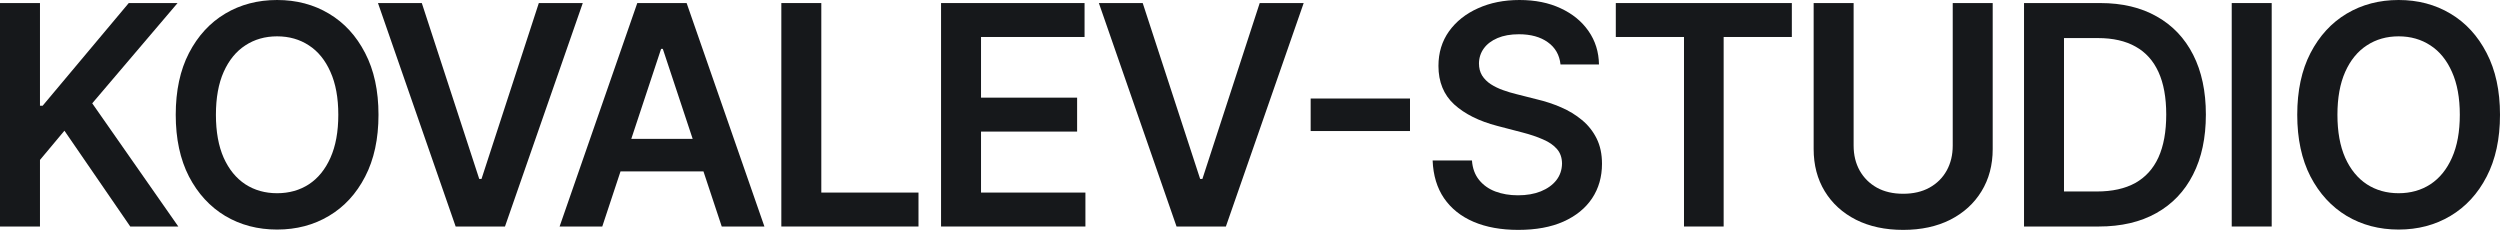
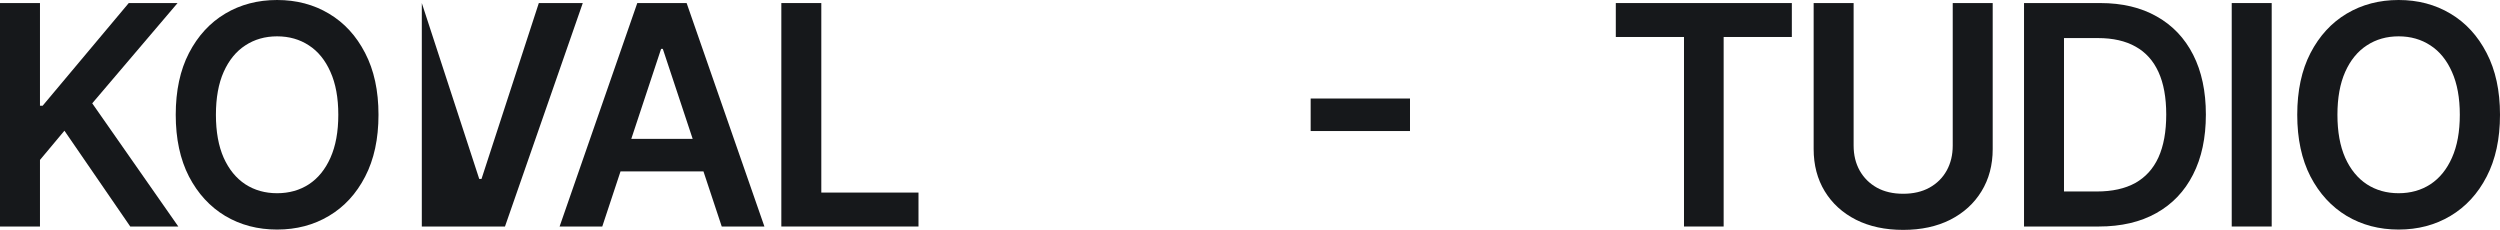
<svg xmlns="http://www.w3.org/2000/svg" width="174" height="16" viewBox="0 0 174 16" fill="none">
  <path d="M0 15.765V0.213H2.782V7.358H2.969L8.961 0.213H12.358L6.419 7.191L12.41 15.765H9.066L4.484 9.097L2.782 11.132V15.765H0Z" fill="#16181B" />
  <path d="M26.343 7.989C26.343 9.664 26.033 11.1 25.413 12.294C24.799 13.484 23.959 14.395 22.894 15.028C21.834 15.661 20.632 15.977 19.287 15.977C17.942 15.977 16.738 15.661 15.673 15.028C14.613 14.39 13.773 13.476 13.153 12.287C12.538 11.092 12.231 9.659 12.231 7.989C12.231 6.313 12.538 4.88 13.153 3.691C13.773 2.496 14.613 1.582 15.673 0.949C16.738 0.316 17.942 0 19.287 0C20.632 0 21.834 0.316 22.894 0.949C23.959 1.582 24.799 2.496 25.413 3.691C26.033 4.88 26.343 6.313 26.343 7.989ZM23.546 7.989C23.546 6.809 23.364 5.814 22.999 5.004C22.639 4.189 22.139 3.574 21.499 3.159C20.859 2.739 20.122 2.529 19.287 2.529C18.452 2.529 17.715 2.739 17.075 3.159C16.435 3.574 15.933 4.189 15.568 5.004C15.208 5.814 15.028 6.809 15.028 7.989C15.028 9.168 15.208 10.165 15.568 10.98C15.933 11.79 16.435 12.406 17.075 12.826C17.715 13.241 18.452 13.448 19.287 13.448C20.122 13.448 20.859 13.241 21.499 12.826C22.139 12.406 22.639 11.79 22.999 10.98C23.364 10.165 23.546 9.168 23.546 7.989Z" fill="#16181B" />
-   <path d="M29.358 0.213L33.355 12.454H33.513L37.502 0.213H40.561L35.147 15.765H31.713L26.307 0.213H29.358Z" fill="#16181B" />
+   <path d="M29.358 0.213L33.355 12.454H33.513L37.502 0.213H40.561L35.147 15.765H31.713H29.358Z" fill="#16181B" />
  <path d="M41.918 15.765H38.948L44.355 0.213H47.789L53.203 15.765H50.233L46.132 3.402H46.012L41.918 15.765ZM42.015 9.667H50.114V11.93H42.015V9.667Z" fill="#16181B" />
  <path d="M54.381 15.765V0.213H57.163V13.403H63.927V15.765H54.381Z" fill="#16181B" />
-   <path d="M65.497 15.765V0.213H75.485V2.574H68.279V6.796H74.967V9.158H68.279V13.403H75.545V15.765H65.497Z" fill="#16181B" />
-   <path d="M79.533 0.213L83.53 12.454H83.687L87.676 0.213H90.736L85.322 15.765H81.887L76.481 0.213H79.533Z" fill="#16181B" />
  <path d="M98.136 6.857V9.12H91.222V6.857H98.136Z" fill="#16181B" />
-   <path d="M108.612 4.488C108.542 3.825 108.247 3.308 107.727 2.939C107.212 2.569 106.543 2.384 105.718 2.384C105.138 2.384 104.64 2.473 104.225 2.65C103.811 2.827 103.493 3.068 103.273 3.372C103.053 3.675 102.941 4.022 102.936 4.412C102.936 4.736 103.008 5.017 103.153 5.255C103.303 5.493 103.506 5.695 103.761 5.862C104.015 6.024 104.298 6.161 104.608 6.272C104.918 6.384 105.23 6.477 105.545 6.553L106.985 6.918C107.565 7.055 108.122 7.239 108.657 7.472C109.197 7.705 109.679 7.999 110.104 8.353C110.534 8.707 110.874 9.135 111.124 9.636C111.374 10.138 111.499 10.725 111.499 11.398C111.499 12.309 111.269 13.112 110.809 13.805C110.349 14.494 109.684 15.033 108.815 15.423C107.95 15.808 106.902 16 105.673 16C104.478 16 103.441 15.813 102.561 15.438C101.686 15.063 101.001 14.517 100.506 13.798C100.016 13.079 99.751 12.203 99.711 11.17H102.448C102.488 11.712 102.653 12.163 102.943 12.522C103.233 12.882 103.611 13.15 104.075 13.327C104.545 13.504 105.07 13.593 105.65 13.593C106.255 13.593 106.785 13.502 107.24 13.319C107.7 13.132 108.06 12.874 108.32 12.545C108.58 12.211 108.712 11.821 108.717 11.375C108.712 10.97 108.595 10.636 108.365 10.373C108.135 10.105 107.812 9.882 107.397 9.705C106.987 9.523 106.508 9.361 105.958 9.219L104.21 8.763C102.946 8.434 101.946 7.935 101.211 7.267C100.481 6.594 100.116 5.7 100.116 4.587C100.116 3.67 100.361 2.868 100.851 2.179C101.346 1.491 102.018 0.957 102.868 0.577C103.718 0.192 104.68 0 105.755 0C106.845 0 107.8 0.192 108.62 0.577C109.444 0.957 110.092 1.486 110.562 2.164C111.032 2.838 111.274 3.612 111.289 4.488H108.612Z" fill="#16181B" />
  <path d="M112.46 2.574V0.213H124.712V2.574H119.966V15.765H117.206V2.574H112.46Z" fill="#16181B" />
  <path d="M135.91 0.213H138.692V10.373C138.692 11.487 138.432 12.466 137.913 13.312C137.398 14.157 136.673 14.818 135.738 15.294C134.803 15.765 133.711 16 132.461 16C131.206 16 130.112 15.765 129.177 15.294C128.242 14.818 127.517 14.157 127.002 13.312C126.487 12.466 126.23 11.487 126.23 10.373V0.213H129.012V10.138C129.012 10.786 129.152 11.363 129.432 11.869C129.717 12.375 130.117 12.773 130.631 13.061C131.146 13.345 131.756 13.486 132.461 13.486C133.166 13.486 133.776 13.345 134.291 13.061C134.811 12.773 135.211 12.375 135.491 11.869C135.77 11.363 135.91 10.786 135.91 10.138V0.213Z" fill="#16181B" />
  <path d="M146.076 15.765H140.872V0.213H146.181C147.705 0.213 149.015 0.524 150.11 1.147C151.21 1.764 152.054 2.653 152.644 3.812C153.234 4.971 153.529 6.358 153.529 7.973C153.529 9.593 153.232 10.986 152.637 12.15C152.047 13.314 151.195 14.208 150.08 14.831C148.97 15.453 147.635 15.765 146.076 15.765ZM143.654 13.327H145.941C147.01 13.327 147.903 13.13 148.618 12.735C149.332 12.335 149.87 11.74 150.23 10.95C150.59 10.155 150.77 9.163 150.77 7.973C150.77 6.784 150.59 5.797 150.23 5.012C149.87 4.222 149.337 3.632 148.633 3.243C147.933 2.848 147.063 2.65 146.023 2.65H143.654V13.327Z" fill="#16181B" />
  <path d="M158.11 0.213V15.765H155.328V0.213H158.11Z" fill="#16181B" />
  <path d="M174 7.989C174 9.664 173.69 11.1 173.07 12.294C172.455 13.484 171.615 14.395 170.551 15.028C169.491 15.661 168.289 15.977 166.944 15.977C165.599 15.977 164.394 15.661 163.33 15.028C162.27 14.39 161.43 13.476 160.81 12.287C160.195 11.092 159.888 9.659 159.888 7.989C159.888 6.313 160.195 4.88 160.81 3.691C161.43 2.496 162.27 1.582 163.33 0.949C164.394 0.316 165.599 0 166.944 0C168.289 0 169.491 0.316 170.551 0.949C171.615 1.582 172.455 2.496 173.07 3.691C173.69 4.88 174 6.313 174 7.989ZM171.203 7.989C171.203 6.809 171.021 5.814 170.656 5.004C170.296 4.189 169.796 3.574 169.156 3.159C168.516 2.739 167.779 2.529 166.944 2.529C166.109 2.529 165.372 2.739 164.732 3.159C164.092 3.574 163.589 4.189 163.225 5.004C162.865 5.814 162.685 6.809 162.685 7.989C162.685 9.168 162.865 10.165 163.225 10.98C163.589 11.79 164.092 12.406 164.732 12.826C165.372 13.241 166.109 13.448 166.944 13.448C167.779 13.448 168.516 13.241 169.156 12.826C169.796 12.406 170.296 11.79 170.656 10.98C171.021 10.165 171.203 9.168 171.203 7.989Z" fill="#16181B" />
</svg>